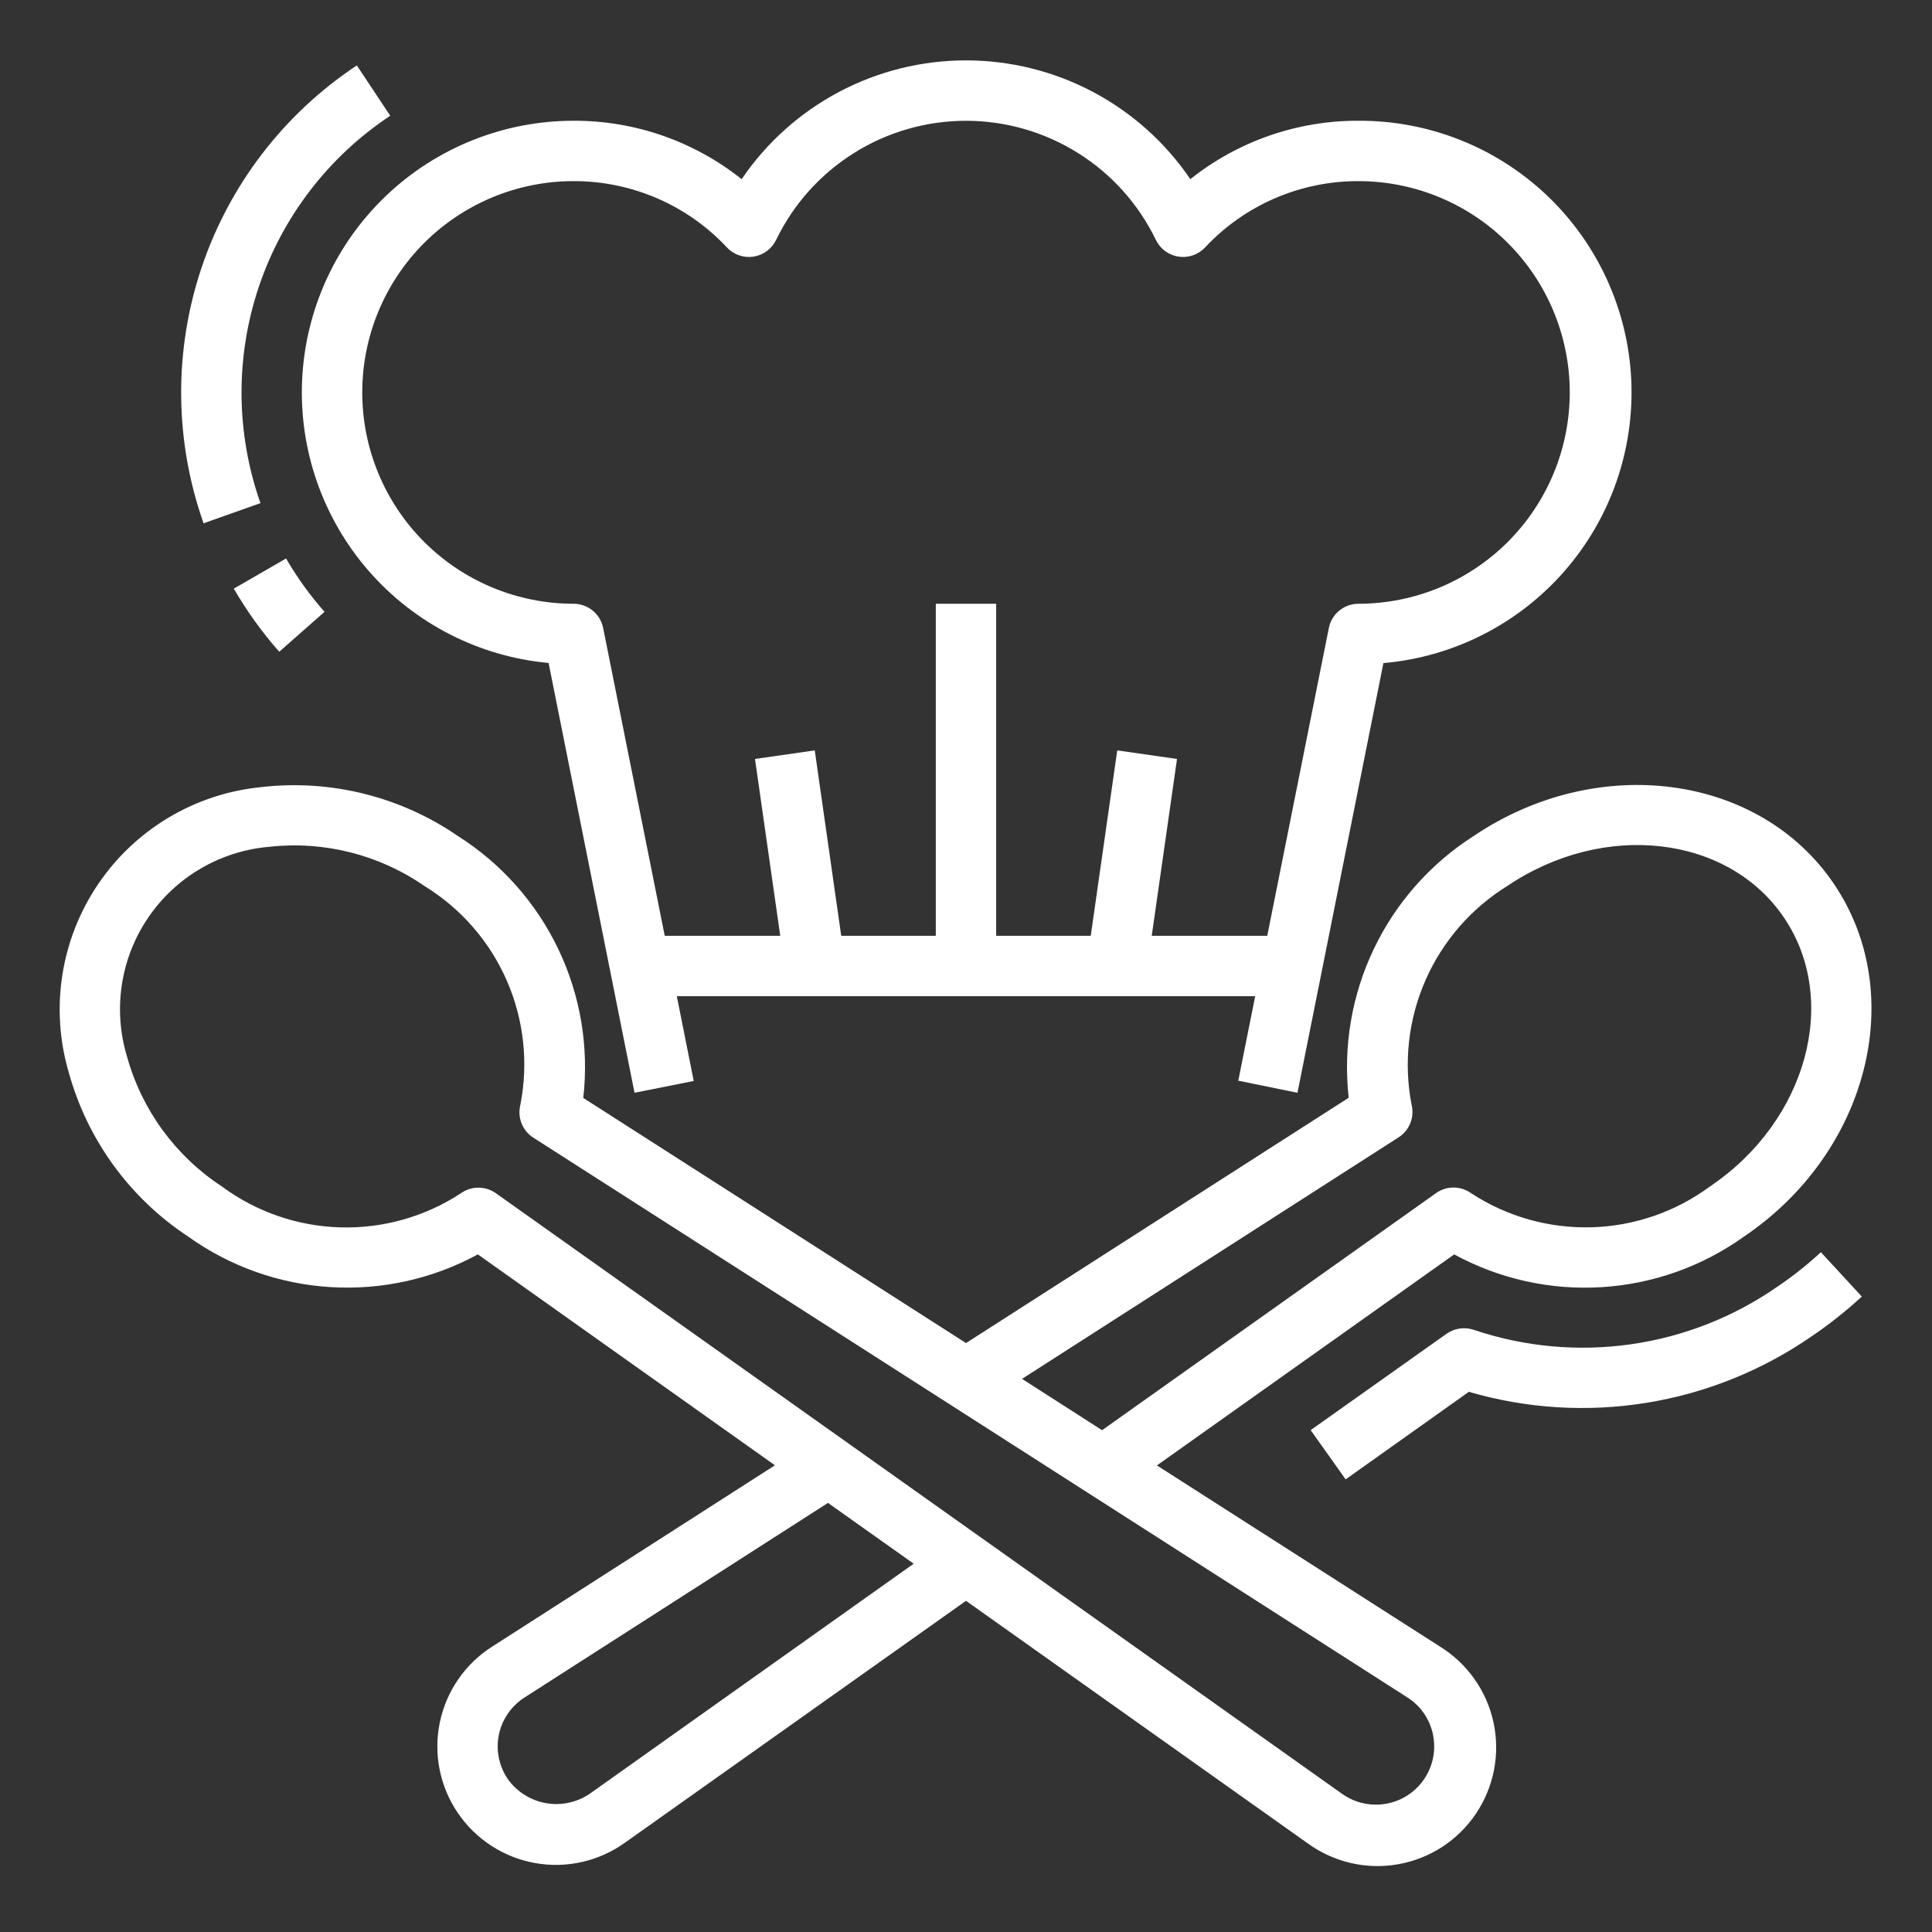
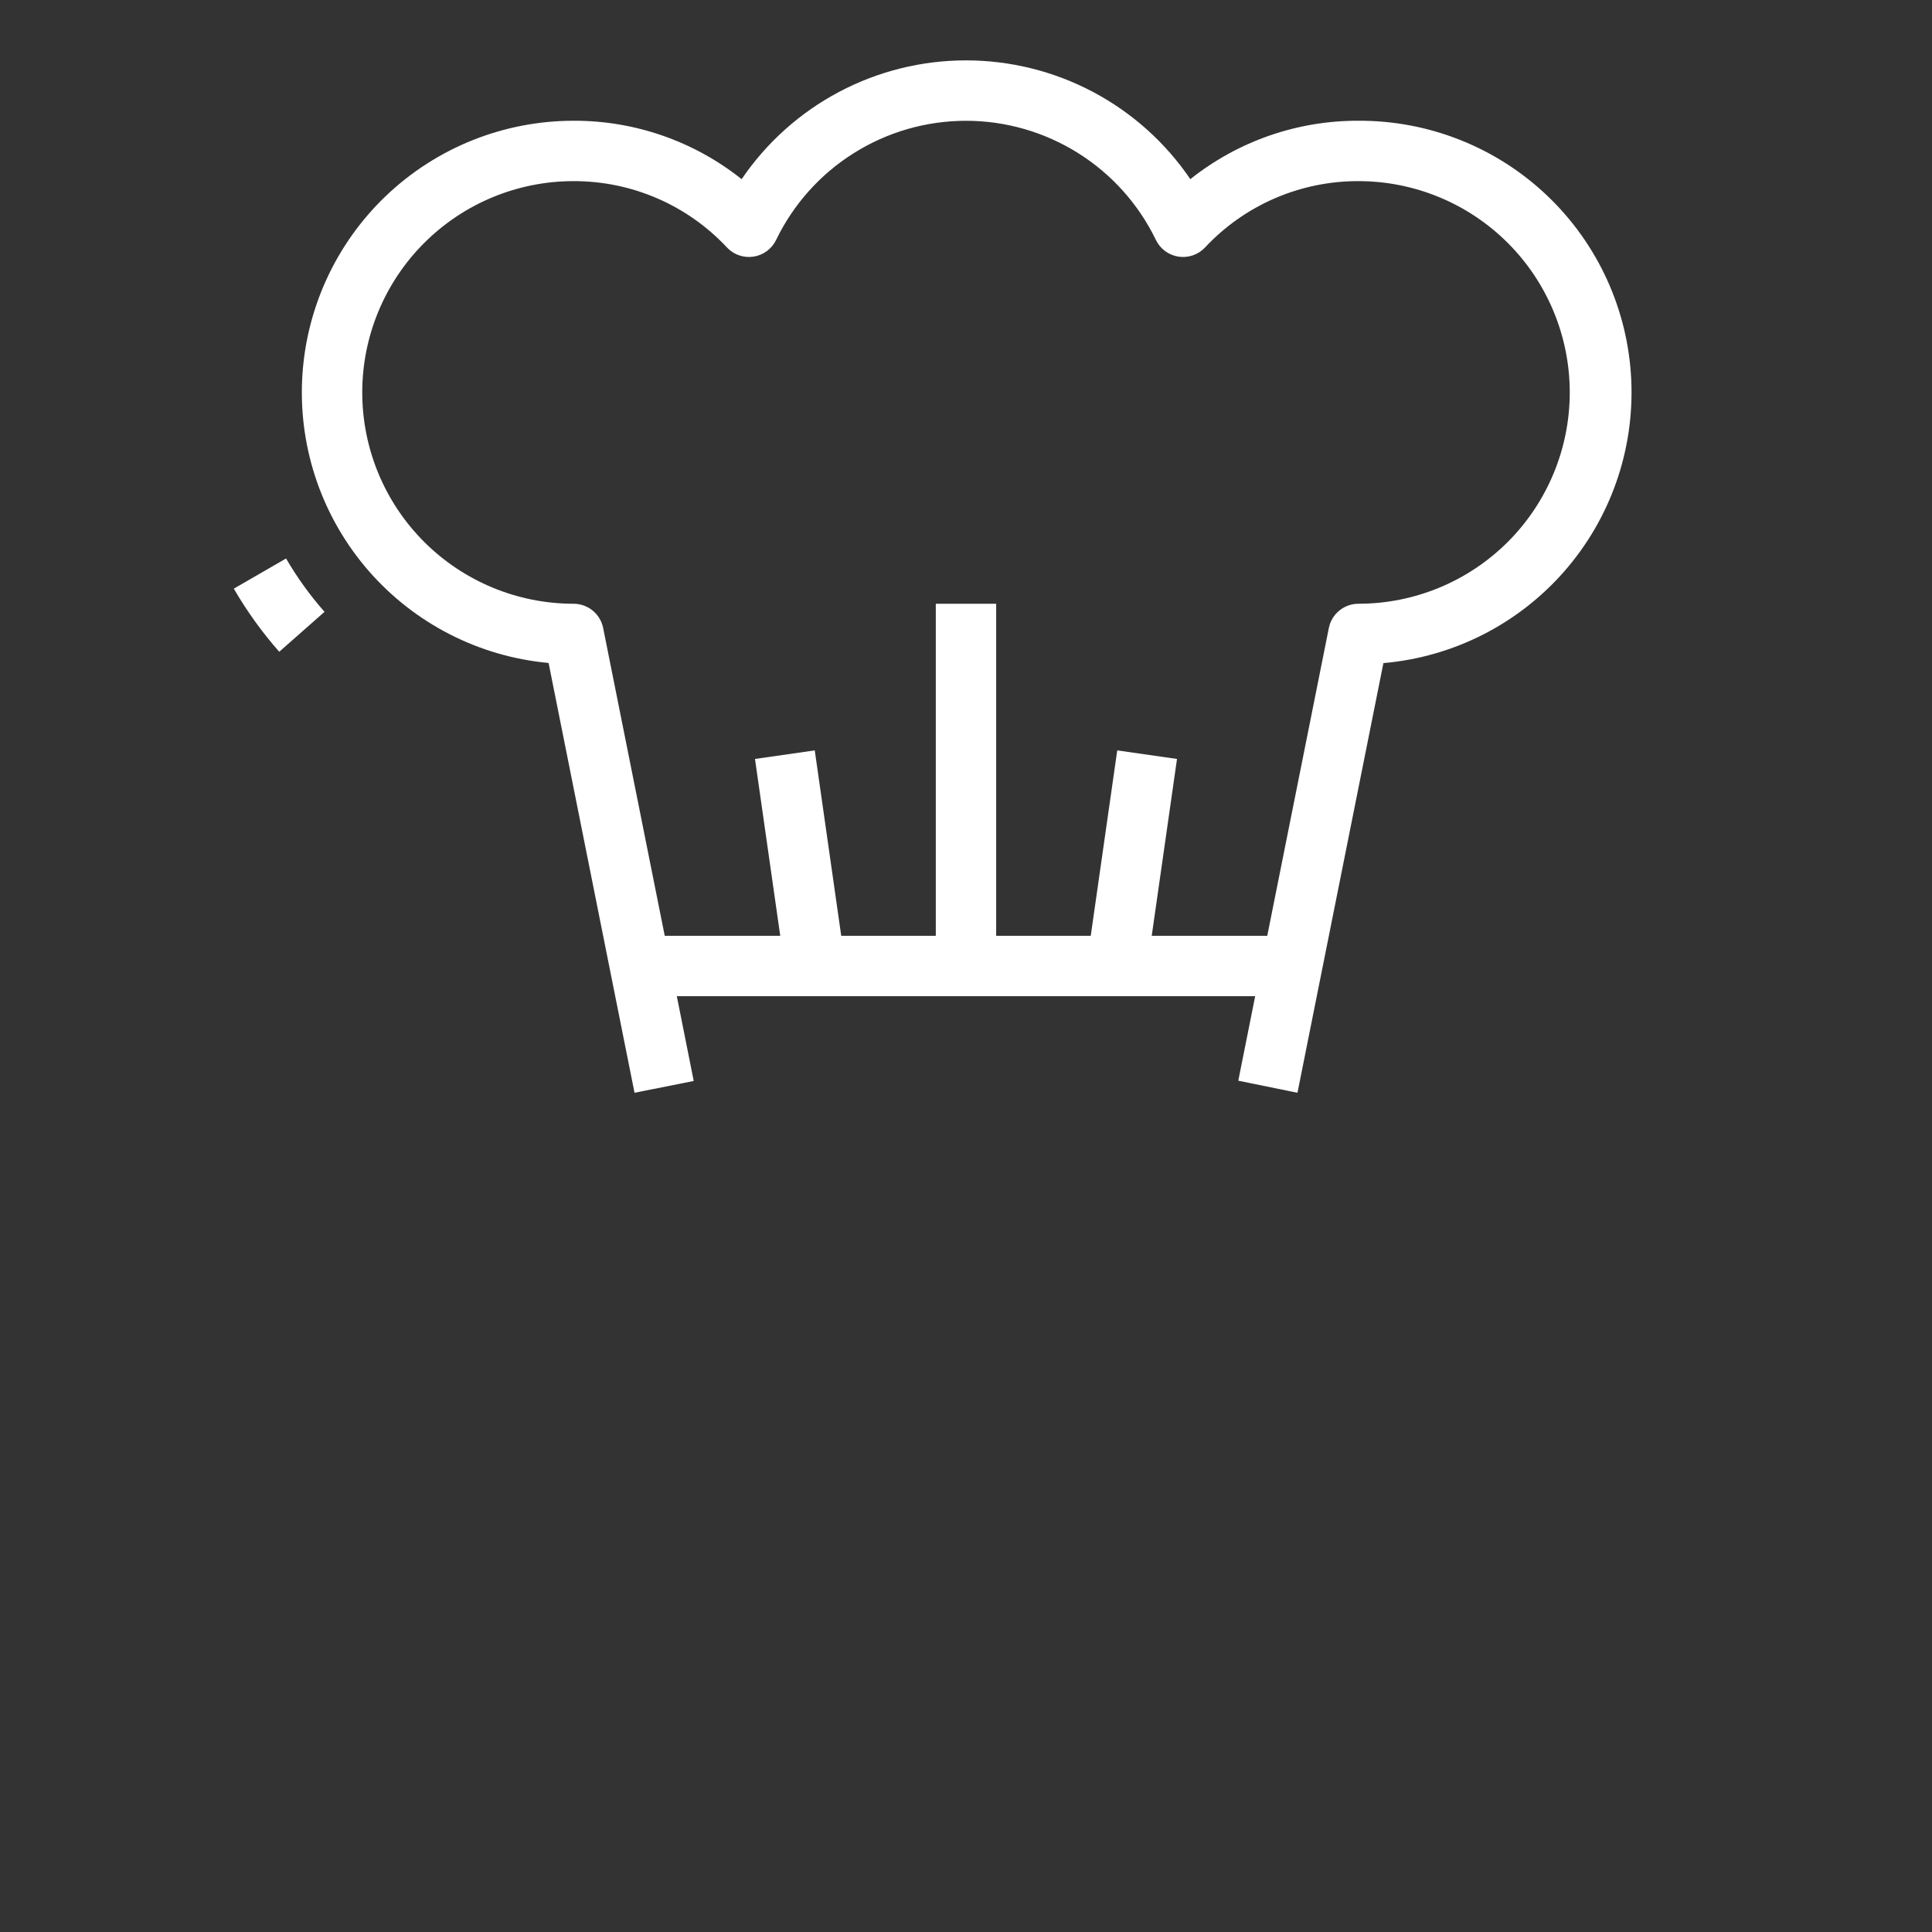
<svg xmlns="http://www.w3.org/2000/svg" width="60" height="60" viewBox="0 0 60 60" fill="none">
  <rect x="0" y="0" width="60" height="60" fill="#333333" stroke="none" />
-   <path d="M55.207 39.953C53.85 40.898 52.291 41.513 50.654 41.747C49.017 41.981 47.348 41.83 45.781 41.303C45.639 41.253 45.486 41.237 45.337 41.258C45.188 41.279 45.046 41.335 44.923 41.422L40.704 44.414L41.79 45.943L45.617 43.224C47.407 43.747 49.29 43.864 51.13 43.566C52.97 43.269 54.72 42.565 56.254 41.506C56.806 41.132 57.33 40.718 57.82 40.266L56.549 38.888C56.129 39.277 55.681 39.633 55.207 39.953Z" fill="white" />
-   <path d="M45.767 25.962C44.425 26.819 43.35 28.035 42.664 29.472C41.978 30.909 41.708 32.51 41.885 34.092L30 41.71L18.114 34.097C18.294 32.514 18.026 30.912 17.338 29.474C16.651 28.037 15.573 26.822 14.228 25.968C12.442 24.738 10.27 24.196 8.115 24.444C7.099 24.544 6.117 24.866 5.239 25.389C4.362 25.912 3.611 26.622 3.04 27.469C2.469 28.315 2.092 29.278 1.935 30.287C1.779 31.296 1.847 32.328 2.136 33.307C2.713 35.397 4.029 37.207 5.84 38.4C7.136 39.329 8.668 39.874 10.26 39.972C11.852 40.071 13.439 39.718 14.84 38.956L24.066 45.506L15.286 51.136C14.871 51.399 14.513 51.744 14.234 52.148C13.954 52.553 13.759 53.009 13.659 53.491C13.559 53.972 13.557 54.469 13.652 54.951C13.748 55.433 13.94 55.892 14.215 56.298C14.49 56.705 14.844 57.052 15.254 57.319C15.665 57.587 16.125 57.77 16.608 57.857C17.09 57.945 17.586 57.935 18.064 57.828C18.543 57.721 18.995 57.52 19.395 57.236L30 49.715L40.605 57.242C41.005 57.534 41.461 57.743 41.943 57.856C42.426 57.969 42.927 57.983 43.415 57.897C43.904 57.812 44.37 57.629 44.786 57.359C45.202 57.089 45.559 56.738 45.836 56.327C46.113 55.915 46.304 55.452 46.398 54.965C46.492 54.478 46.487 53.978 46.382 53.493C46.278 53.008 46.077 52.549 45.791 52.144C45.505 51.739 45.141 51.396 44.719 51.135L35.929 45.51L45.161 38.957C46.562 39.719 48.149 40.072 49.741 39.974C51.333 39.876 52.865 39.331 54.161 38.403C58.014 35.802 59.273 30.895 56.964 27.464C54.654 24.033 49.629 23.361 45.767 25.962ZM18.309 55.711C17.909 55.98 17.419 56.083 16.944 55.996C16.469 55.909 16.047 55.64 15.767 55.247C15.632 55.047 15.538 54.822 15.491 54.586C15.444 54.349 15.445 54.106 15.494 53.87C15.543 53.634 15.639 53.41 15.777 53.212C15.914 53.013 16.089 52.845 16.293 52.715L25.714 46.674L28.375 48.562L18.309 55.711ZM44.503 53.87C44.577 54.226 44.541 54.596 44.402 54.931C44.263 55.266 44.025 55.552 43.721 55.751C43.417 55.95 43.06 56.052 42.697 56.045C42.334 56.038 41.981 55.923 41.685 55.713L15.399 37.056C15.238 36.943 15.046 36.882 14.85 36.884C14.653 36.885 14.462 36.948 14.304 37.064C13.193 37.789 11.887 38.156 10.562 38.117C9.236 38.078 7.954 37.634 6.888 36.845C5.454 35.905 4.409 34.476 3.948 32.824C3.727 32.102 3.671 31.34 3.783 30.593C3.894 29.847 4.171 29.135 4.594 28.51C5.016 27.884 5.573 27.361 6.224 26.979C6.874 26.596 7.602 26.364 8.354 26.299C10.059 26.108 11.775 26.541 13.184 27.518C14.314 28.212 15.205 29.234 15.737 30.449C16.269 31.663 16.416 33.011 16.16 34.312C16.112 34.503 16.125 34.704 16.197 34.887C16.269 35.07 16.397 35.225 16.563 35.331L43.707 52.715C43.911 52.844 44.086 53.013 44.223 53.211C44.36 53.41 44.455 53.634 44.503 53.87ZM53.109 36.843C52.043 37.632 50.761 38.076 49.435 38.114C48.109 38.153 46.803 37.785 45.693 37.06C45.534 36.944 45.343 36.881 45.147 36.88C44.95 36.879 44.758 36.939 44.598 37.053L34.226 44.416L31.74 42.822L43.434 35.322C43.6 35.216 43.727 35.061 43.8 34.878C43.872 34.696 43.885 34.495 43.838 34.305C43.586 33.004 43.737 31.657 44.269 30.444C44.801 29.23 45.69 28.207 46.817 27.511C49.817 25.488 53.674 25.935 55.407 28.503C57.141 31.07 56.109 34.821 53.109 36.843Z" fill="white" />
-   <path d="M12.119 3.594L11.082 2.032C8.817 3.532 7.119 5.747 6.256 8.323C5.394 10.899 5.417 13.689 6.322 16.251L8.089 15.625C7.324 13.457 7.305 11.095 8.035 8.916C8.766 6.736 10.204 4.863 12.12 3.594H12.119Z" fill="white" />
  <path d="M10.078 19.001C9.627 18.489 9.226 17.934 8.884 17.344L7.261 18.281C7.666 18.979 8.138 19.635 8.672 20.241L10.078 19.001Z" fill="white" />
  <path d="M40.294 33.937L42.963 20.593C45.133 20.404 47.145 19.384 48.58 17.744C50.015 16.105 50.76 13.975 50.66 11.799C50.56 9.623 49.622 7.571 48.043 6.07C46.464 4.57 44.365 3.739 42.187 3.75C40.292 3.743 38.45 4.383 36.967 5.564C36.195 4.427 35.156 3.497 33.942 2.854C32.727 2.211 31.374 1.875 30 1.875C28.626 1.875 27.272 2.211 26.058 2.854C24.843 3.497 23.805 4.427 23.032 5.564C21.549 4.383 19.708 3.743 17.812 3.75C15.642 3.75 13.554 4.586 11.984 6.085C10.415 7.584 9.483 9.631 9.383 11.799C9.283 13.968 10.023 16.091 11.448 17.728C12.874 19.365 14.875 20.39 17.037 20.589L19.706 33.937L21.544 33.57L21.019 30.937H38.981L38.456 33.562L40.294 33.937ZM35.768 29.062L36.553 23.57L34.697 23.304L33.874 29.062H30.937V18.75H29.062V29.062H26.125L25.303 23.304L23.447 23.57L24.231 29.062H20.644L18.731 19.5C18.688 19.288 18.573 19.098 18.405 18.961C18.238 18.825 18.028 18.75 17.812 18.75C16.072 18.75 14.403 18.058 13.172 16.828C11.941 15.597 11.25 13.928 11.25 12.187C11.25 10.447 11.941 8.778 13.172 7.547C14.403 6.316 16.072 5.625 17.812 5.625C18.706 5.623 19.59 5.805 20.41 6.159C21.23 6.514 21.968 7.034 22.578 7.687C22.682 7.798 22.811 7.881 22.955 7.93C23.098 7.979 23.251 7.993 23.401 7.97C23.551 7.947 23.693 7.888 23.815 7.798C23.937 7.708 24.036 7.589 24.102 7.453C24.638 6.344 25.475 5.408 26.518 4.754C27.561 4.099 28.768 3.751 30 3.751C31.232 3.751 32.438 4.099 33.481 4.754C34.525 5.408 35.362 6.344 35.898 7.453C35.964 7.589 36.062 7.708 36.184 7.798C36.306 7.888 36.449 7.947 36.598 7.97C36.748 7.993 36.901 7.979 37.045 7.93C37.188 7.881 37.318 7.798 37.422 7.687C38.032 7.034 38.77 6.514 39.59 6.159C40.41 5.805 41.294 5.623 42.187 5.625C43.928 5.625 45.597 6.316 46.828 7.547C48.058 8.778 48.75 10.447 48.75 12.187C48.75 13.928 48.058 15.597 46.828 16.828C45.597 18.058 43.928 18.75 42.187 18.75C41.971 18.75 41.762 18.825 41.594 18.961C41.427 19.098 41.312 19.288 41.269 19.5L39.356 29.062H35.768Z" fill="white" />
</svg>